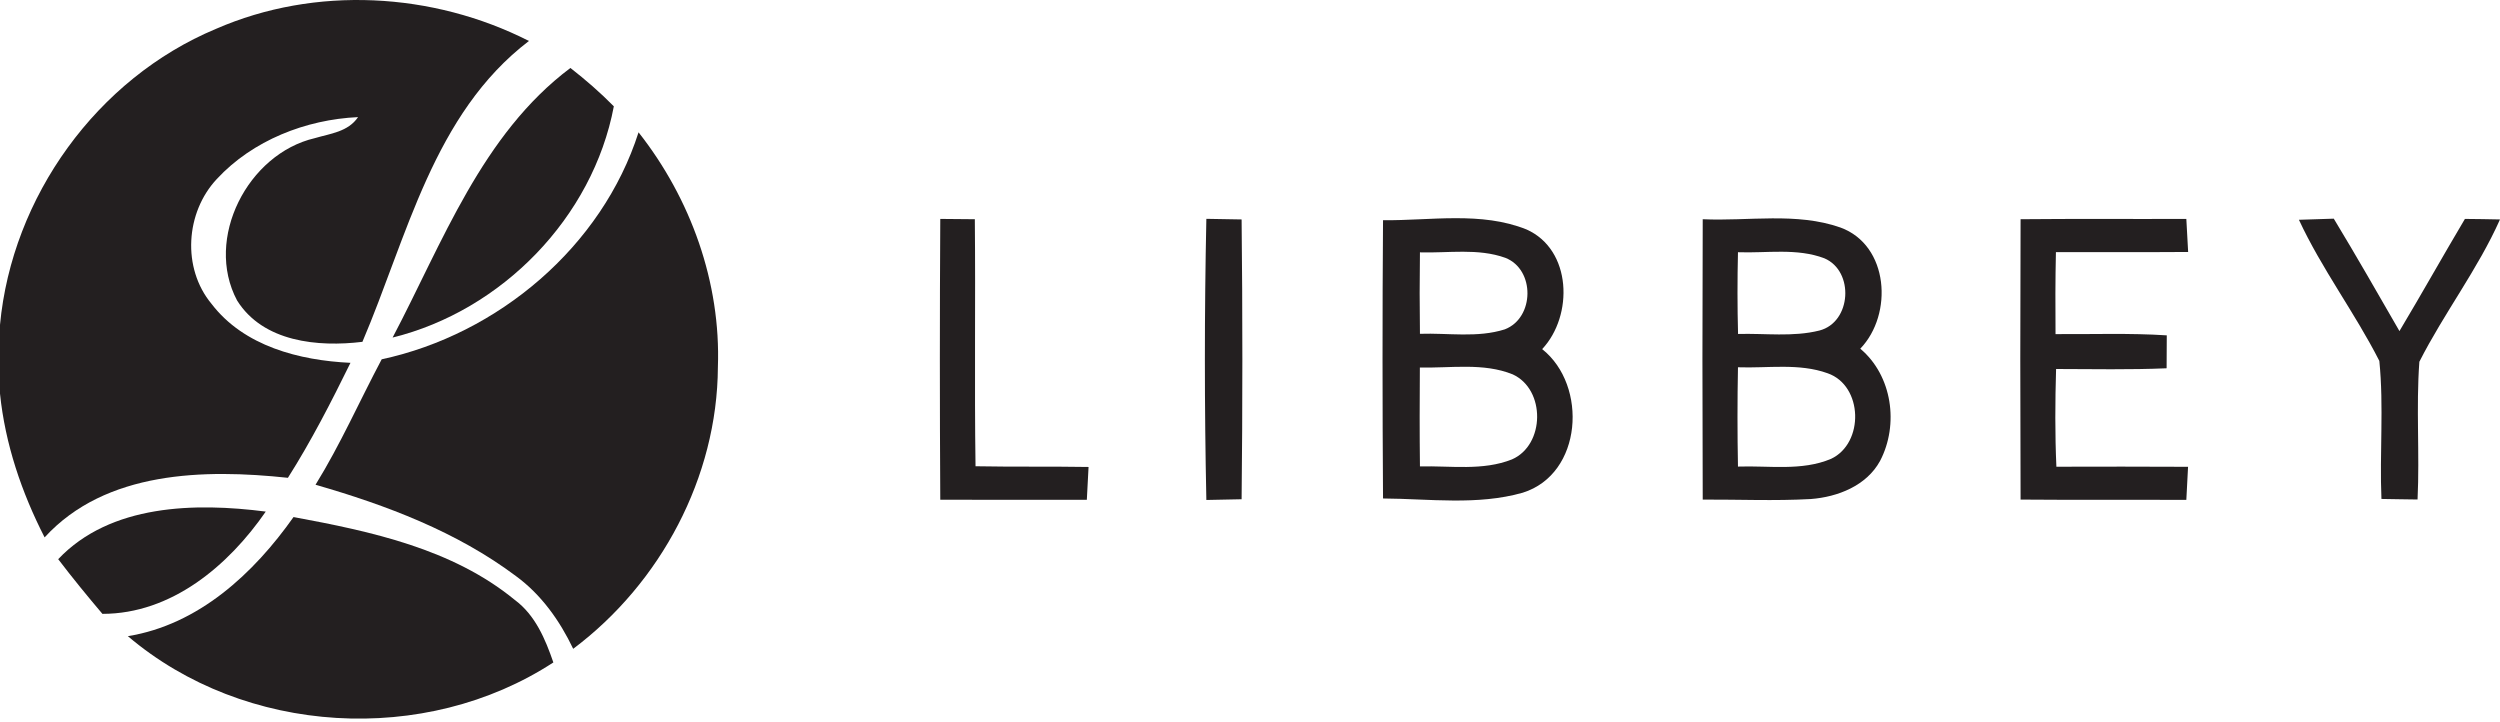
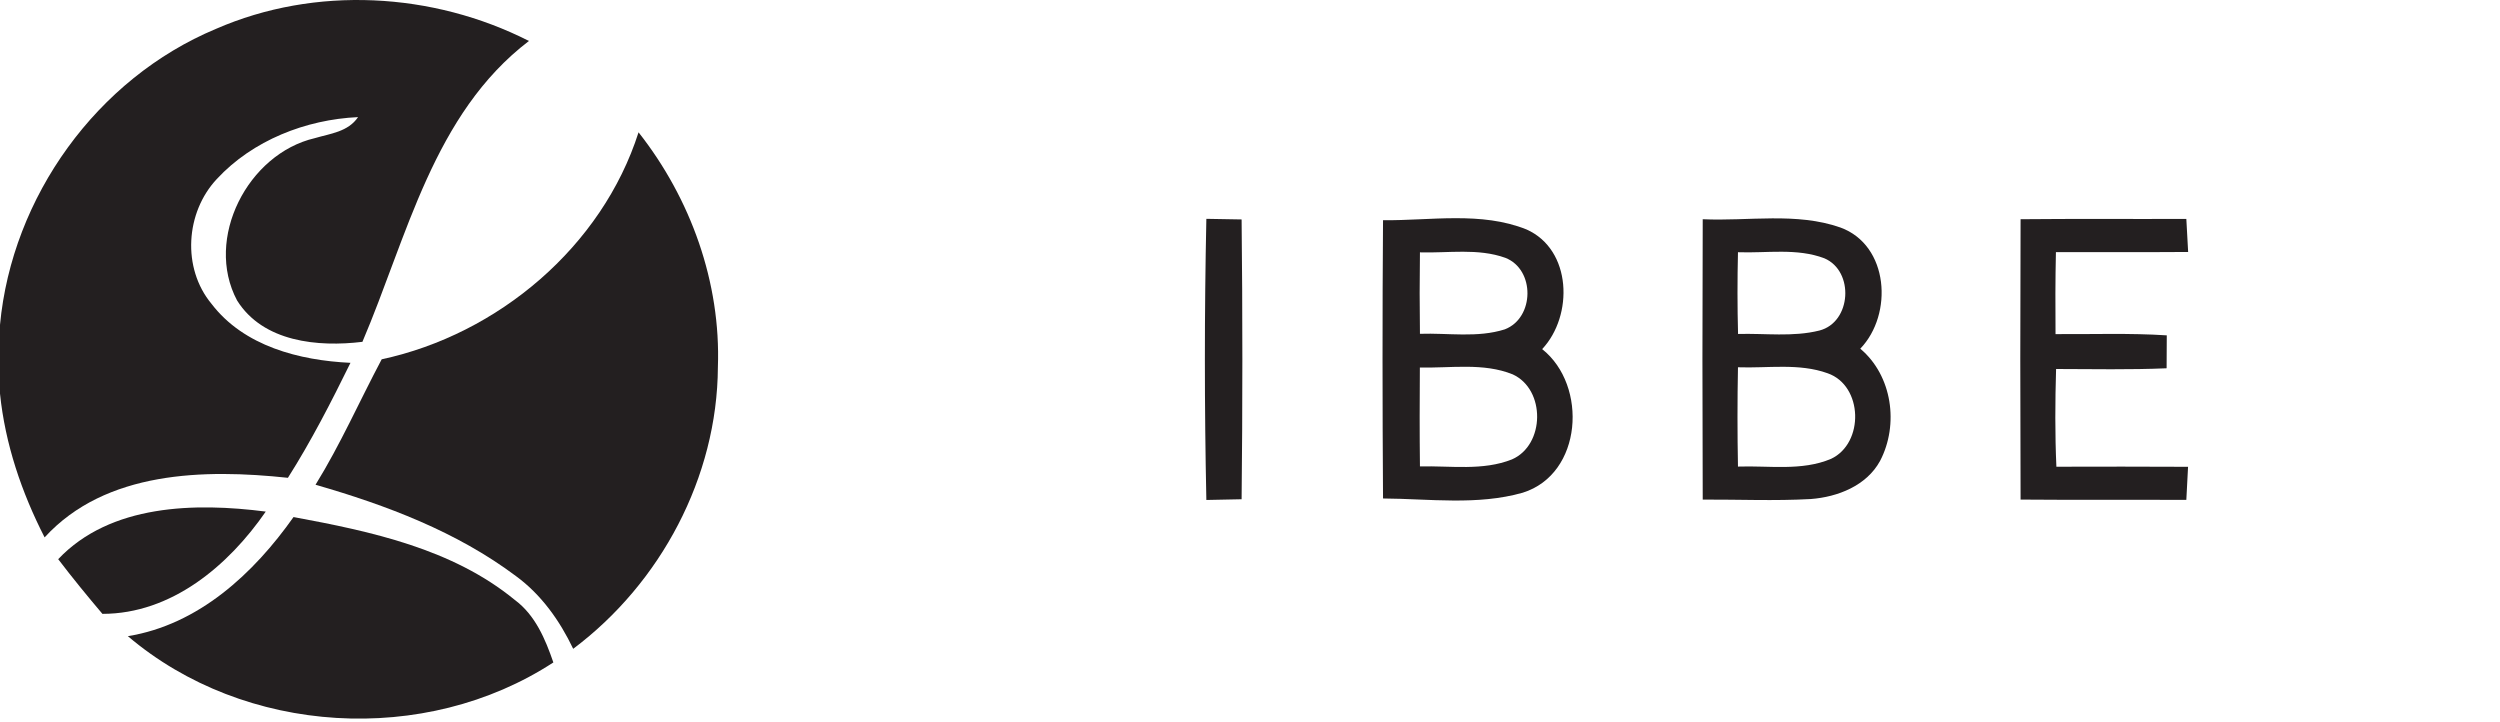
<svg xmlns="http://www.w3.org/2000/svg" width="90" height="26" viewBox="0 0 90 26" fill="none">
  <path d="M7.773 1.04C11.351 -0.521 15.58 -0.283 19.042 1.475C15.602 4.098 14.659 8.529 13.047 12.306C11.449 12.5 9.472 12.315 8.534 10.815C7.349 8.588 8.924 5.536 11.331 4.974C11.89 4.809 12.533 4.747 12.89 4.216C11.011 4.303 9.099 5.05 7.807 6.443C6.678 7.645 6.546 9.65 7.613 10.936C8.781 12.466 10.781 12.975 12.617 13.062C11.924 14.472 11.207 15.873 10.365 17.201C7.36 16.881 3.802 16.945 1.606 19.346C0.778 17.729 0.185 15.985 0 14.171V11.694C0.43 7.086 3.491 2.829 7.773 1.04Z" fill="#231F20" />
-   <path d="M14.134 12.152C15.931 8.74 17.346 4.839 20.534 2.447C21.084 2.874 21.609 3.331 22.098 3.828C21.342 7.827 18.071 11.18 14.134 12.152Z" fill="#231F20" />
  <path d="M22.988 4.764C24.867 7.148 25.954 10.172 25.844 13.219C25.822 17.176 23.786 20.995 20.635 23.357C20.152 22.346 19.489 21.408 18.574 20.739C16.439 19.139 13.904 18.184 11.359 17.451C12.255 16.002 12.943 14.438 13.741 12.935C17.931 12.034 21.671 8.883 22.988 4.764Z" fill="#231F20" />
-   <path d="M33.85 7.881C34.265 7.884 34.681 7.889 35.094 7.892C35.122 10.857 35.077 13.82 35.119 16.785C36.475 16.811 37.832 16.788 39.188 16.811C39.168 17.204 39.149 17.597 39.126 17.993C37.368 17.993 35.608 17.996 33.85 17.99C33.83 14.62 33.83 11.251 33.85 7.881Z" fill="#231F20" />
  <path d="M43.429 7.878C43.85 7.883 44.274 7.892 44.698 7.9C44.734 11.259 44.734 14.617 44.698 17.973C44.274 17.985 43.85 17.993 43.429 17.999C43.358 14.629 43.358 11.251 43.429 7.878Z" fill="#231F20" />
  <path d="M49.789 7.928C51.502 7.945 53.322 7.605 54.954 8.26C56.591 8.99 56.647 11.363 55.518 12.568C57.169 13.879 56.973 17.064 54.819 17.737C53.19 18.201 51.46 17.956 49.789 17.945C49.767 14.606 49.764 11.267 49.789 7.928ZM51.118 9.085C51.104 10.063 51.104 11.04 51.118 12.017C52.134 11.983 53.19 12.169 54.173 11.857C55.246 11.444 55.268 9.703 54.193 9.282C53.21 8.928 52.137 9.116 51.118 9.085ZM51.115 13.23C51.106 14.415 51.104 15.603 51.118 16.791C52.218 16.763 53.381 16.957 54.431 16.538C55.622 16.019 55.647 14.022 54.457 13.477C53.401 13.05 52.227 13.258 51.115 13.23Z" fill="#231F20" />
  <path d="M61.298 7.892C62.943 7.968 64.668 7.634 66.254 8.19C68.004 8.827 68.161 11.315 66.97 12.553C68.124 13.522 68.366 15.286 67.683 16.592C67.198 17.485 66.156 17.892 65.19 17.965C63.892 18.038 62.595 17.979 61.298 17.985C61.284 14.62 61.284 11.256 61.298 7.892ZM62.567 9.08C62.544 10.06 62.544 11.043 62.57 12.023C63.541 11.995 64.544 12.138 65.499 11.899C66.653 11.601 66.762 9.762 65.678 9.299C64.687 8.922 63.6 9.119 62.567 9.08ZM62.567 13.222C62.544 14.415 62.544 15.606 62.567 16.797C63.679 16.757 64.861 16.965 65.917 16.519C67.116 15.957 67.074 13.885 65.796 13.438C64.763 13.065 63.64 13.261 62.567 13.222Z" fill="#231F20" />
  <path d="M72.741 7.892C74.729 7.872 76.717 7.889 78.708 7.881C78.731 8.277 78.753 8.673 78.773 9.071C77.186 9.083 75.6 9.074 74.013 9.077C73.991 10.06 73.991 11.043 73.999 12.028C75.333 12.037 76.67 11.986 78.004 12.073C78.001 12.466 77.998 12.863 77.998 13.258C76.672 13.315 75.344 13.287 74.019 13.284C73.985 14.455 73.977 15.629 74.03 16.802C75.611 16.8 77.192 16.794 78.77 16.805C78.753 17.201 78.731 17.6 78.708 17.996C76.72 17.987 74.729 18.002 72.741 17.985C72.727 14.62 72.727 11.256 72.741 7.892Z" fill="#231F20" />
-   <path d="M82.761 7.912C83.179 7.898 83.598 7.883 84.016 7.872C84.825 9.209 85.6 10.565 86.38 11.919C87.181 10.579 87.942 9.22 88.737 7.881C89.155 7.883 89.576 7.892 90 7.9C89.2 9.695 87.984 11.273 87.097 13.023C86.976 14.671 87.111 16.331 87.032 17.982C86.597 17.973 86.164 17.973 85.732 17.962C85.662 16.308 85.822 14.64 85.656 12.992C84.771 11.253 83.584 9.684 82.761 7.912Z" fill="#231F20" />
  <path d="M2.095 20.13C3.976 18.145 7.034 18.091 9.567 18.417C8.225 20.363 6.175 22.099 3.687 22.099C3.142 21.456 2.606 20.801 2.095 20.13Z" fill="#231F20" />
  <path d="M10.567 18.614C13.353 19.13 16.288 19.756 18.531 21.596C19.27 22.143 19.632 23.008 19.921 23.848C15.302 26.858 8.812 26.479 4.603 22.902C7.15 22.489 9.132 20.647 10.567 18.614Z" fill="#231F20" />
</svg>